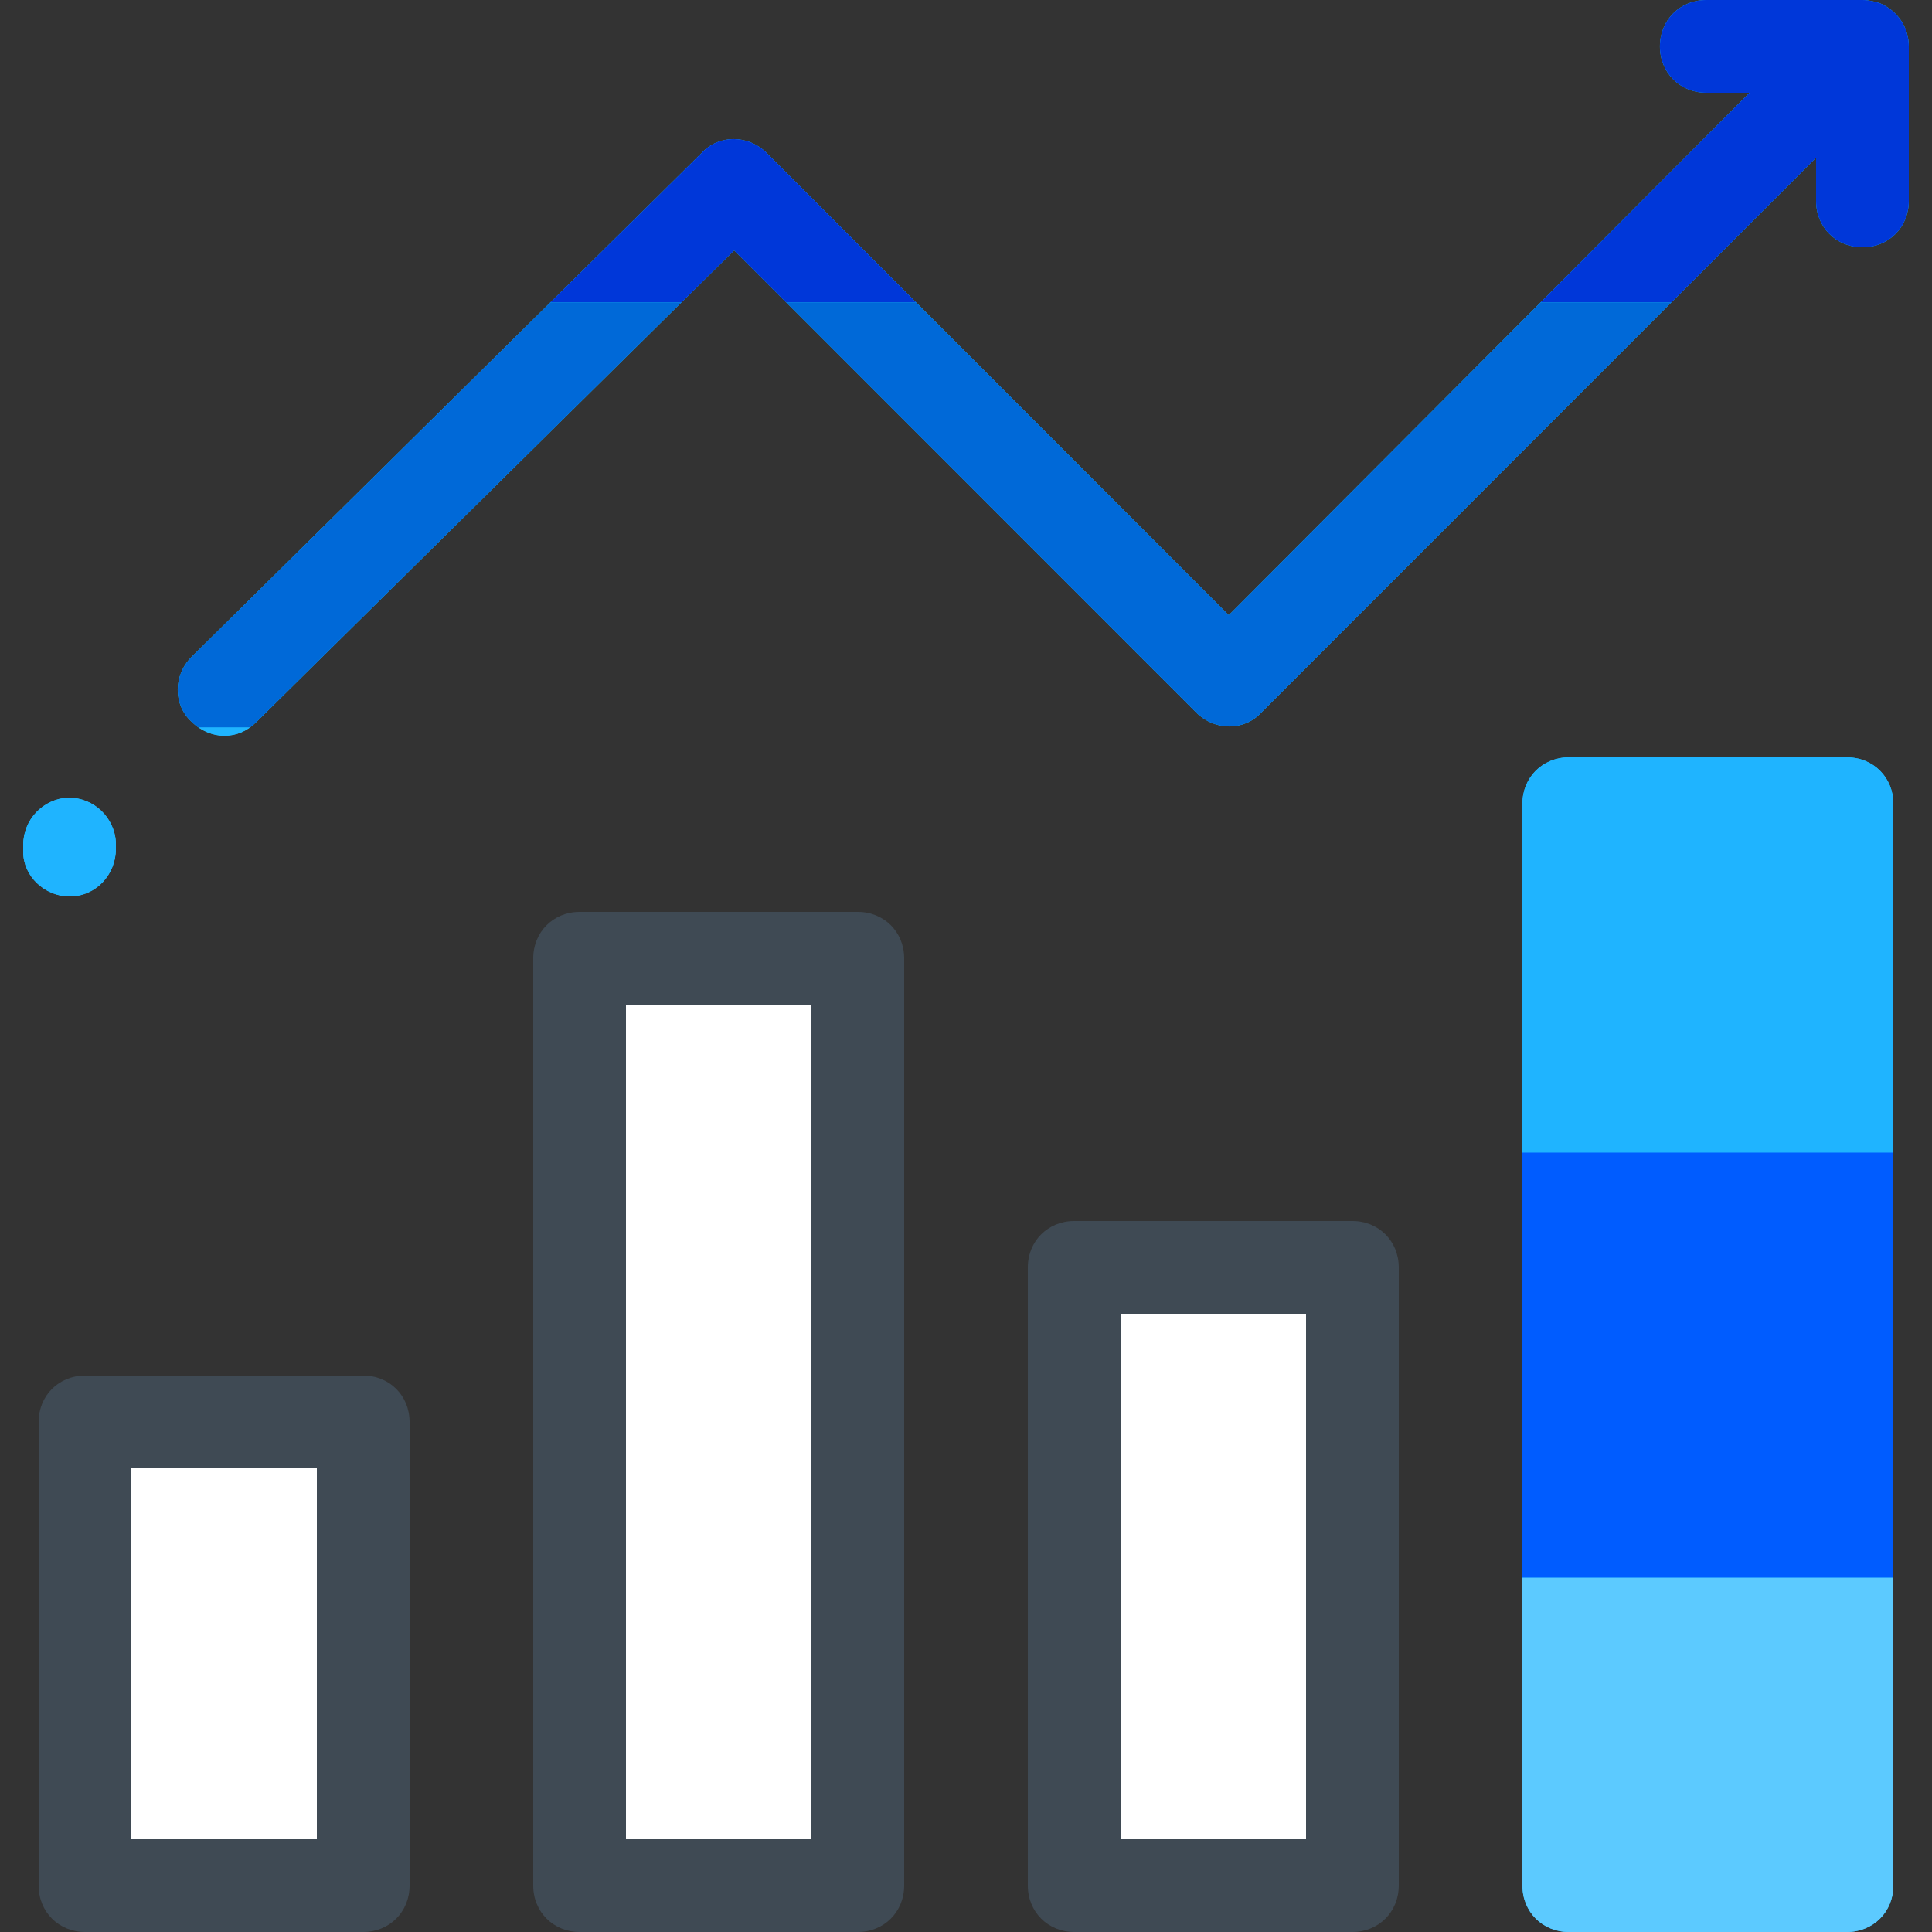
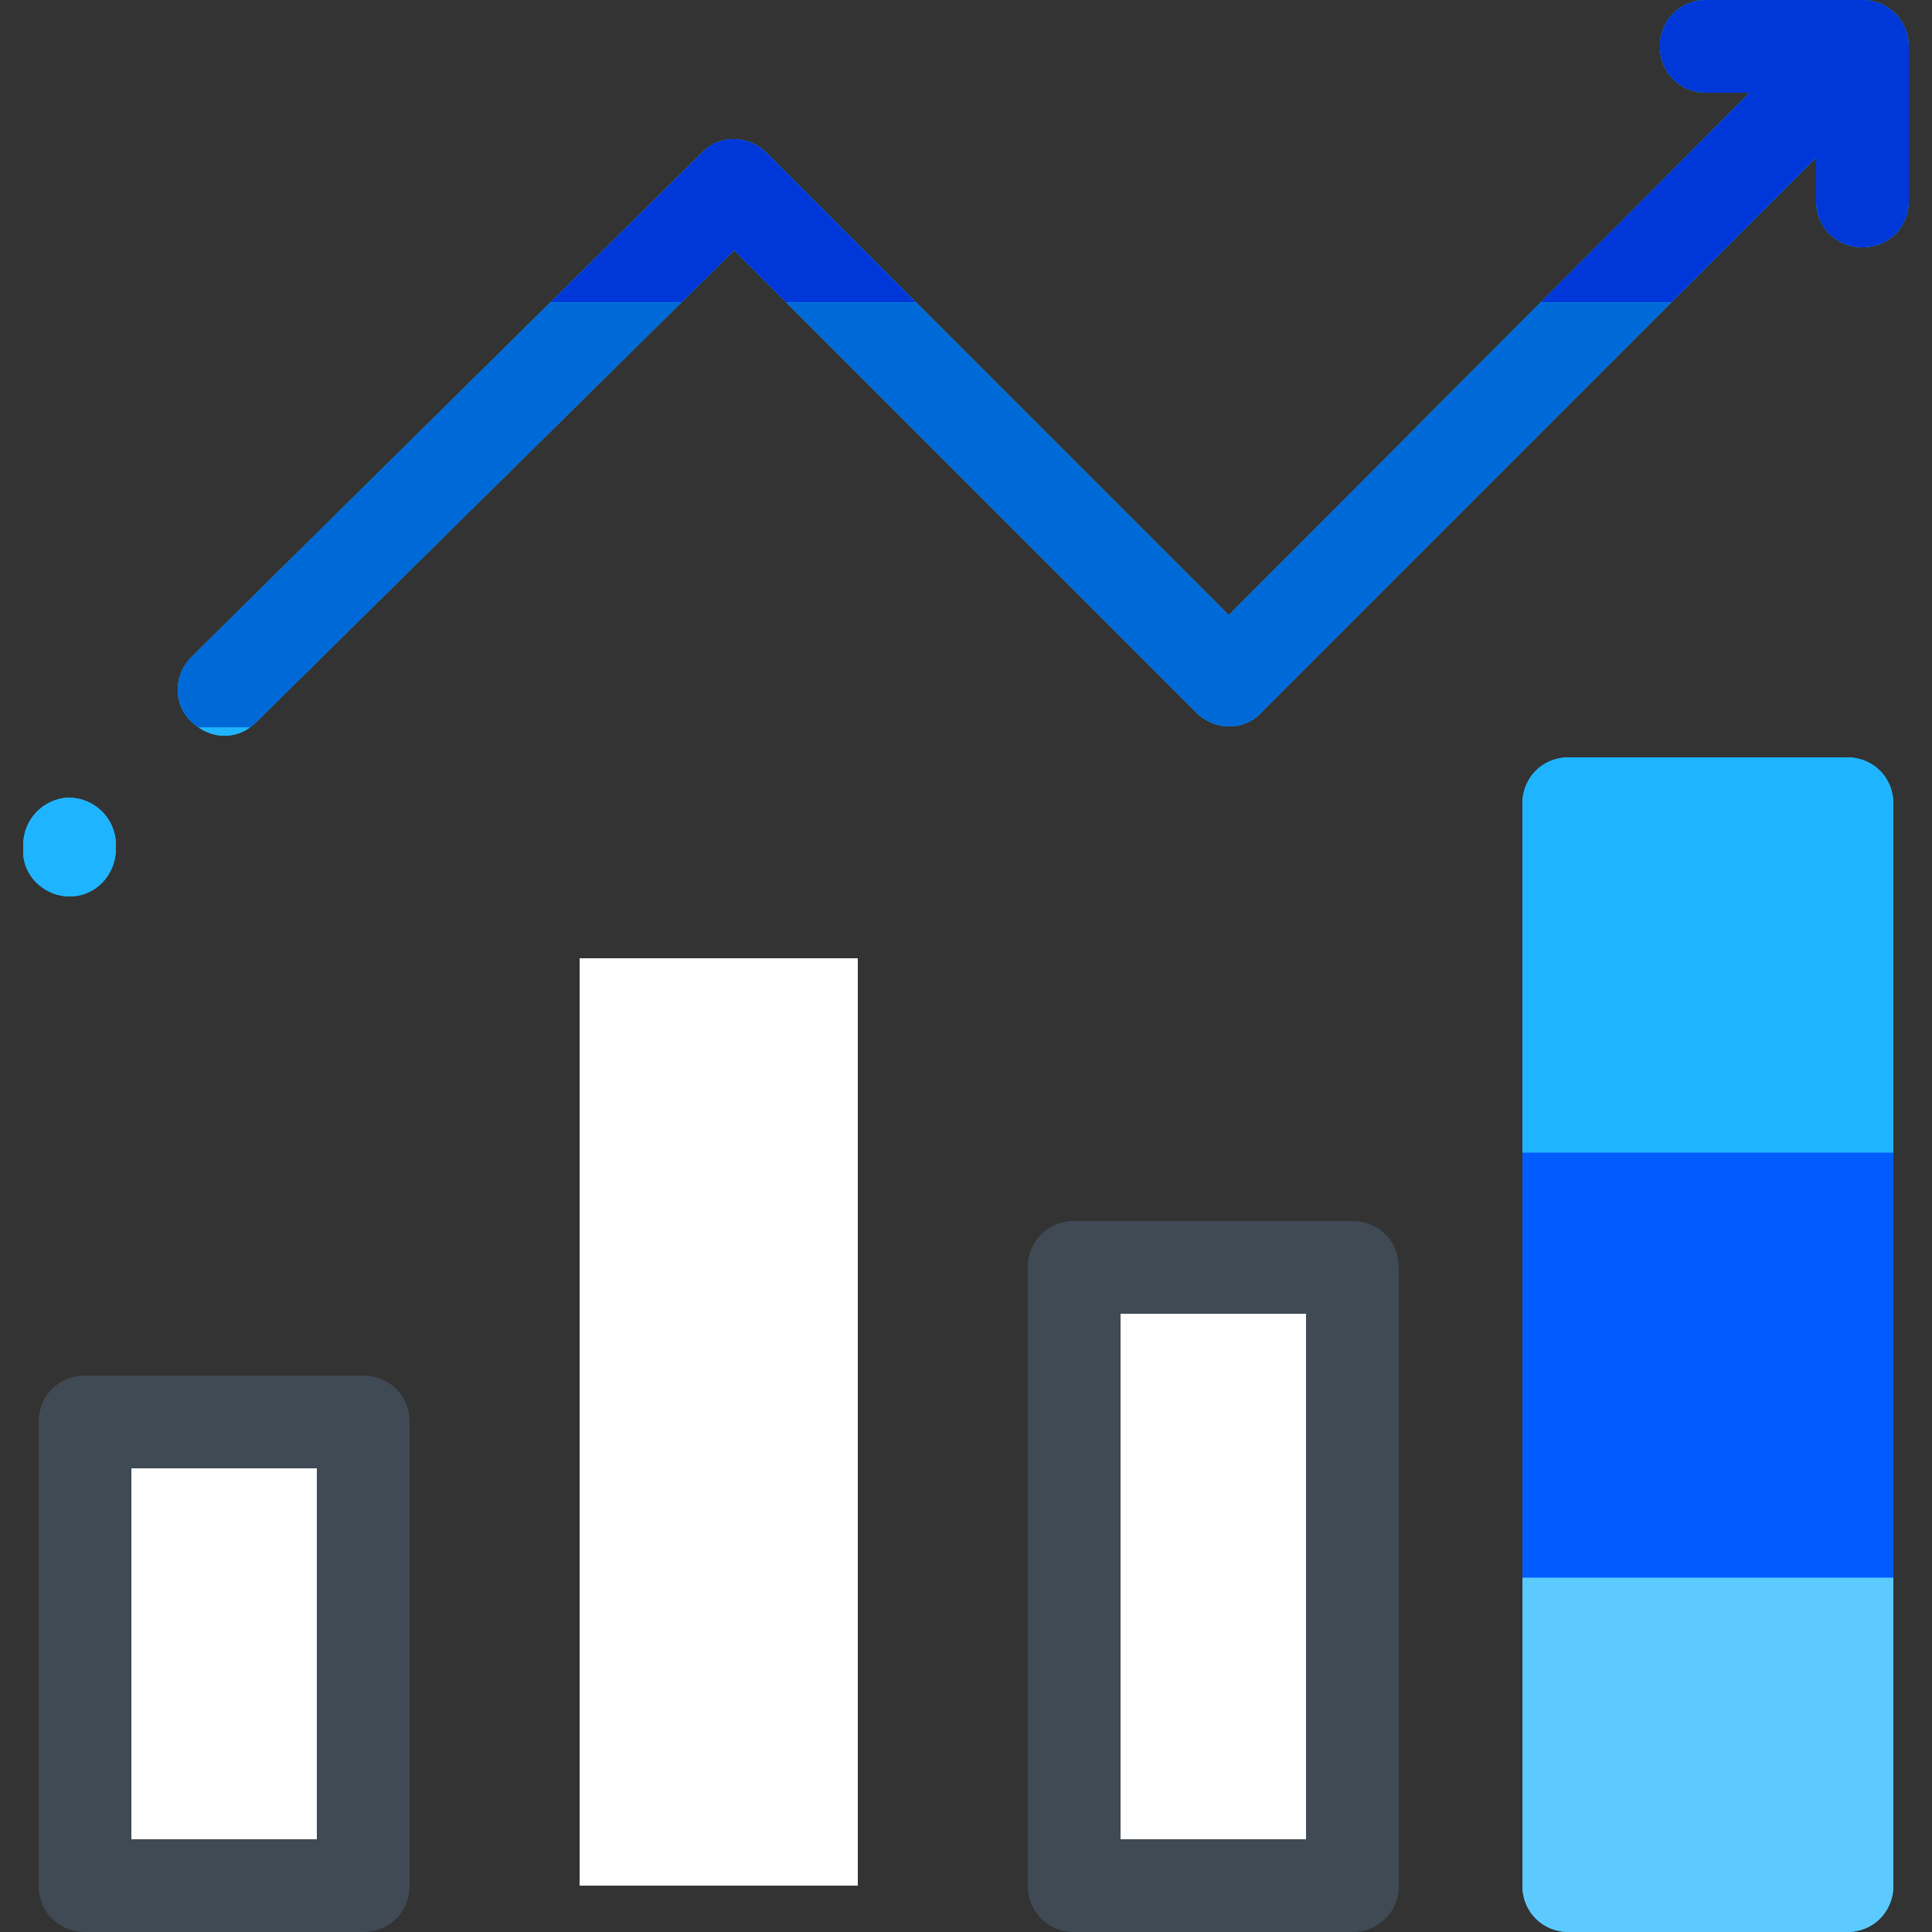
<svg xmlns="http://www.w3.org/2000/svg" xmlns:ns1="http://www.serif.com/" width="100%" height="100%" viewBox="0 0 12 12" version="1.1" xml:space="preserve" style="fill-rule:evenodd;clip-rule:evenodd;stroke-linejoin:round;stroke-miterlimit:2;">
  <rect x="0" y="0" width="12" height="12" fill="#333333" stroke="none" />
  <rect x="0" y="0" width="12" height="12" style="fill:none;" />
  <clipPath id="_clip1">
    <rect x="0" y="0" width="12" height="12" />
  </clipPath>
  <g clip-path="url(#_clip1)">
    <g>
      <g>
        <clipPath id="_clip2">
          <rect x="0.144" y="0" width="11.712" height="12" />
        </clipPath>
        <g clip-path="url(#_clip2)">
          <rect x="0.528" y="8.832" width="1.728" height="2.88" style="fill:#fff;fill-rule:nonzero;" />
          <rect x="3.6" y="5.952" width="1.728" height="5.76" style="fill:#fff;fill-rule:nonzero;" />
          <rect x="6.672" y="7.872" width="1.728" height="3.84" style="fill:#fff;fill-rule:nonzero;" />
          <path d="M2.256,12l-1.728,0c-0.163,0 -0.288,-0.125 -0.288,-0.288l-0,-2.88c-0,-0.163 0.125,-0.288 0.288,-0.288l1.728,0c0.163,0 0.288,0.125 0.288,0.288l-0,2.88c-0,0.163 -0.125,0.288 -0.288,0.288Zm-1.44,-0.576l1.152,0l-0,-2.304l-1.152,0l-0,2.304Z" style="fill:#3f4a54;fill-rule:nonzero;" />
-           <path d="M5.328,12l-1.728,0c-0.163,0 -0.288,-0.125 -0.288,-0.288l-0,-5.76c-0,-0.163 0.125,-0.288 0.288,-0.288l1.728,0c0.163,0 0.288,0.125 0.288,0.288l-0,5.76c-0,0.163 -0.125,0.288 -0.288,0.288Zm-1.44,-0.576l1.152,0l-0,-5.184l-1.152,0l-0,5.184Z" style="fill:#3f4a54;fill-rule:nonzero;" />
          <path d="M8.4,12l-1.728,0c-0.163,0 -0.288,-0.125 -0.288,-0.288l-0,-3.84c-0,-0.163 0.125,-0.288 0.288,-0.288l1.728,0c0.163,0 0.288,0.125 0.288,0.288l0,3.84c0,0.163 -0.125,0.288 -0.288,0.288Zm-1.44,-0.576l1.152,0l0,-3.264l-1.152,0l0,3.264Z" style="fill:#3f4a54;fill-rule:nonzero;" />
          <path d="M11.472,4.704l-1.728,0c-0.163,0 -0.288,0.125 -0.288,0.288l-0,6.72c-0,0.163 0.125,0.288 0.288,0.288l1.728,0c0.163,0 0.288,-0.125 0.288,-0.288l-0,-6.72c-0,-0.163 -0.125,-0.288 -0.288,-0.288Zm-11.048,0.25c0.163,0.001 0.286,0.125 0.296,0.278l-0,0.038c-0,0.163 -0.124,0.297 -0.286,0.298l-0.002,0c-0.154,0 -0.288,-0.125 -0.288,-0.278l-0,-0.039c-0,-0.163 0.125,-0.288 0.278,-0.297l0.002,-0Zm11.25,-4.935c-0.029,-0.009 -0.068,-0.019 -0.106,-0.019l-0.97,0c-0.163,0 -0.288,0.125 -0.288,0.288c0,0.163 0.125,0.288 0.288,0.288l0.269,-0l-3.235,3.245l-2.87,-2.871c-0.116,-0.115 -0.298,-0.115 -0.404,0l-3.168,3.13c-0.115,0.115 -0.115,0.298 0,0.403c0.058,0.058 0.135,0.087 0.202,0.087c0.077,-0 0.144,-0.029 0.202,-0.087l2.966,-2.928l2.87,2.871c0.116,0.115 0.298,0.115 0.404,-0l3.446,-3.447l0,0.269c0,0.163 0.125,0.288 0.288,0.288c0.163,0 0.288,-0.125 0.288,-0.288l0,-0.96c0,-0.115 -0.067,-0.221 -0.182,-0.269Z" style="fill:#21c3ff;fill-rule:nonzero;" />
          <clipPath id="_clip3">
            <path d="M11.472,4.704l-1.728,0c-0.163,0 -0.288,0.125 -0.288,0.288l-0,6.72c-0,0.163 0.125,0.288 0.288,0.288l1.728,0c0.163,0 0.288,-0.125 0.288,-0.288l-0,-6.72c-0,-0.163 -0.125,-0.288 -0.288,-0.288Zm-11.048,0.25c0.163,0.001 0.286,0.125 0.296,0.278l-0,0.038c-0,0.163 -0.124,0.297 -0.286,0.298l-0.002,0c-0.154,0 -0.288,-0.125 -0.288,-0.278l-0,-0.039c-0,-0.163 0.125,-0.288 0.278,-0.297l0.002,-0Zm11.25,-4.935c-0.029,-0.009 -0.068,-0.019 -0.106,-0.019l-0.97,0c-0.163,0 -0.288,0.125 -0.288,0.288c0,0.163 0.125,0.288 0.288,0.288l0.269,-0l-3.235,3.245l-2.87,-2.871c-0.116,-0.115 -0.298,-0.115 -0.404,0l-3.168,3.13c-0.115,0.115 -0.115,0.298 0,0.403c0.058,0.058 0.135,0.087 0.202,0.087c0.077,-0 0.144,-0.029 0.202,-0.087l2.966,-2.928l2.87,2.871c0.116,0.115 0.298,0.115 0.404,-0l3.446,-3.447l0,0.269c0,0.163 0.125,0.288 0.288,0.288c0.163,0 0.288,-0.125 0.288,-0.288l0,-0.96c0,-0.115 -0.067,-0.221 -0.182,-0.269Z" clip-rule="nonzero" />
          </clipPath>
          <g clip-path="url(#_clip3)">
            <g id="_-Symbol-" ns1:id="(Symbol)">
              <rect x="0.144" y="-0.763" width="12.116" height="2.641" style="fill:#0037d9;" />
              <rect x="0.144" y="1.878" width="12.116" height="2.641" style="fill:#0069d8;" />
              <rect x="0.144" y="4.519" width="12.116" height="2.641" style="fill:#1fb4ff;" />
              <rect x="0.144" y="7.159" width="12.116" height="2.641" style="fill:#005cff;" />
              <rect x="0.144" y="9.8" width="12.116" height="2.641" style="fill:#5ccaff;" />
            </g>
          </g>
        </g>
      </g>
    </g>
  </g>
</svg>